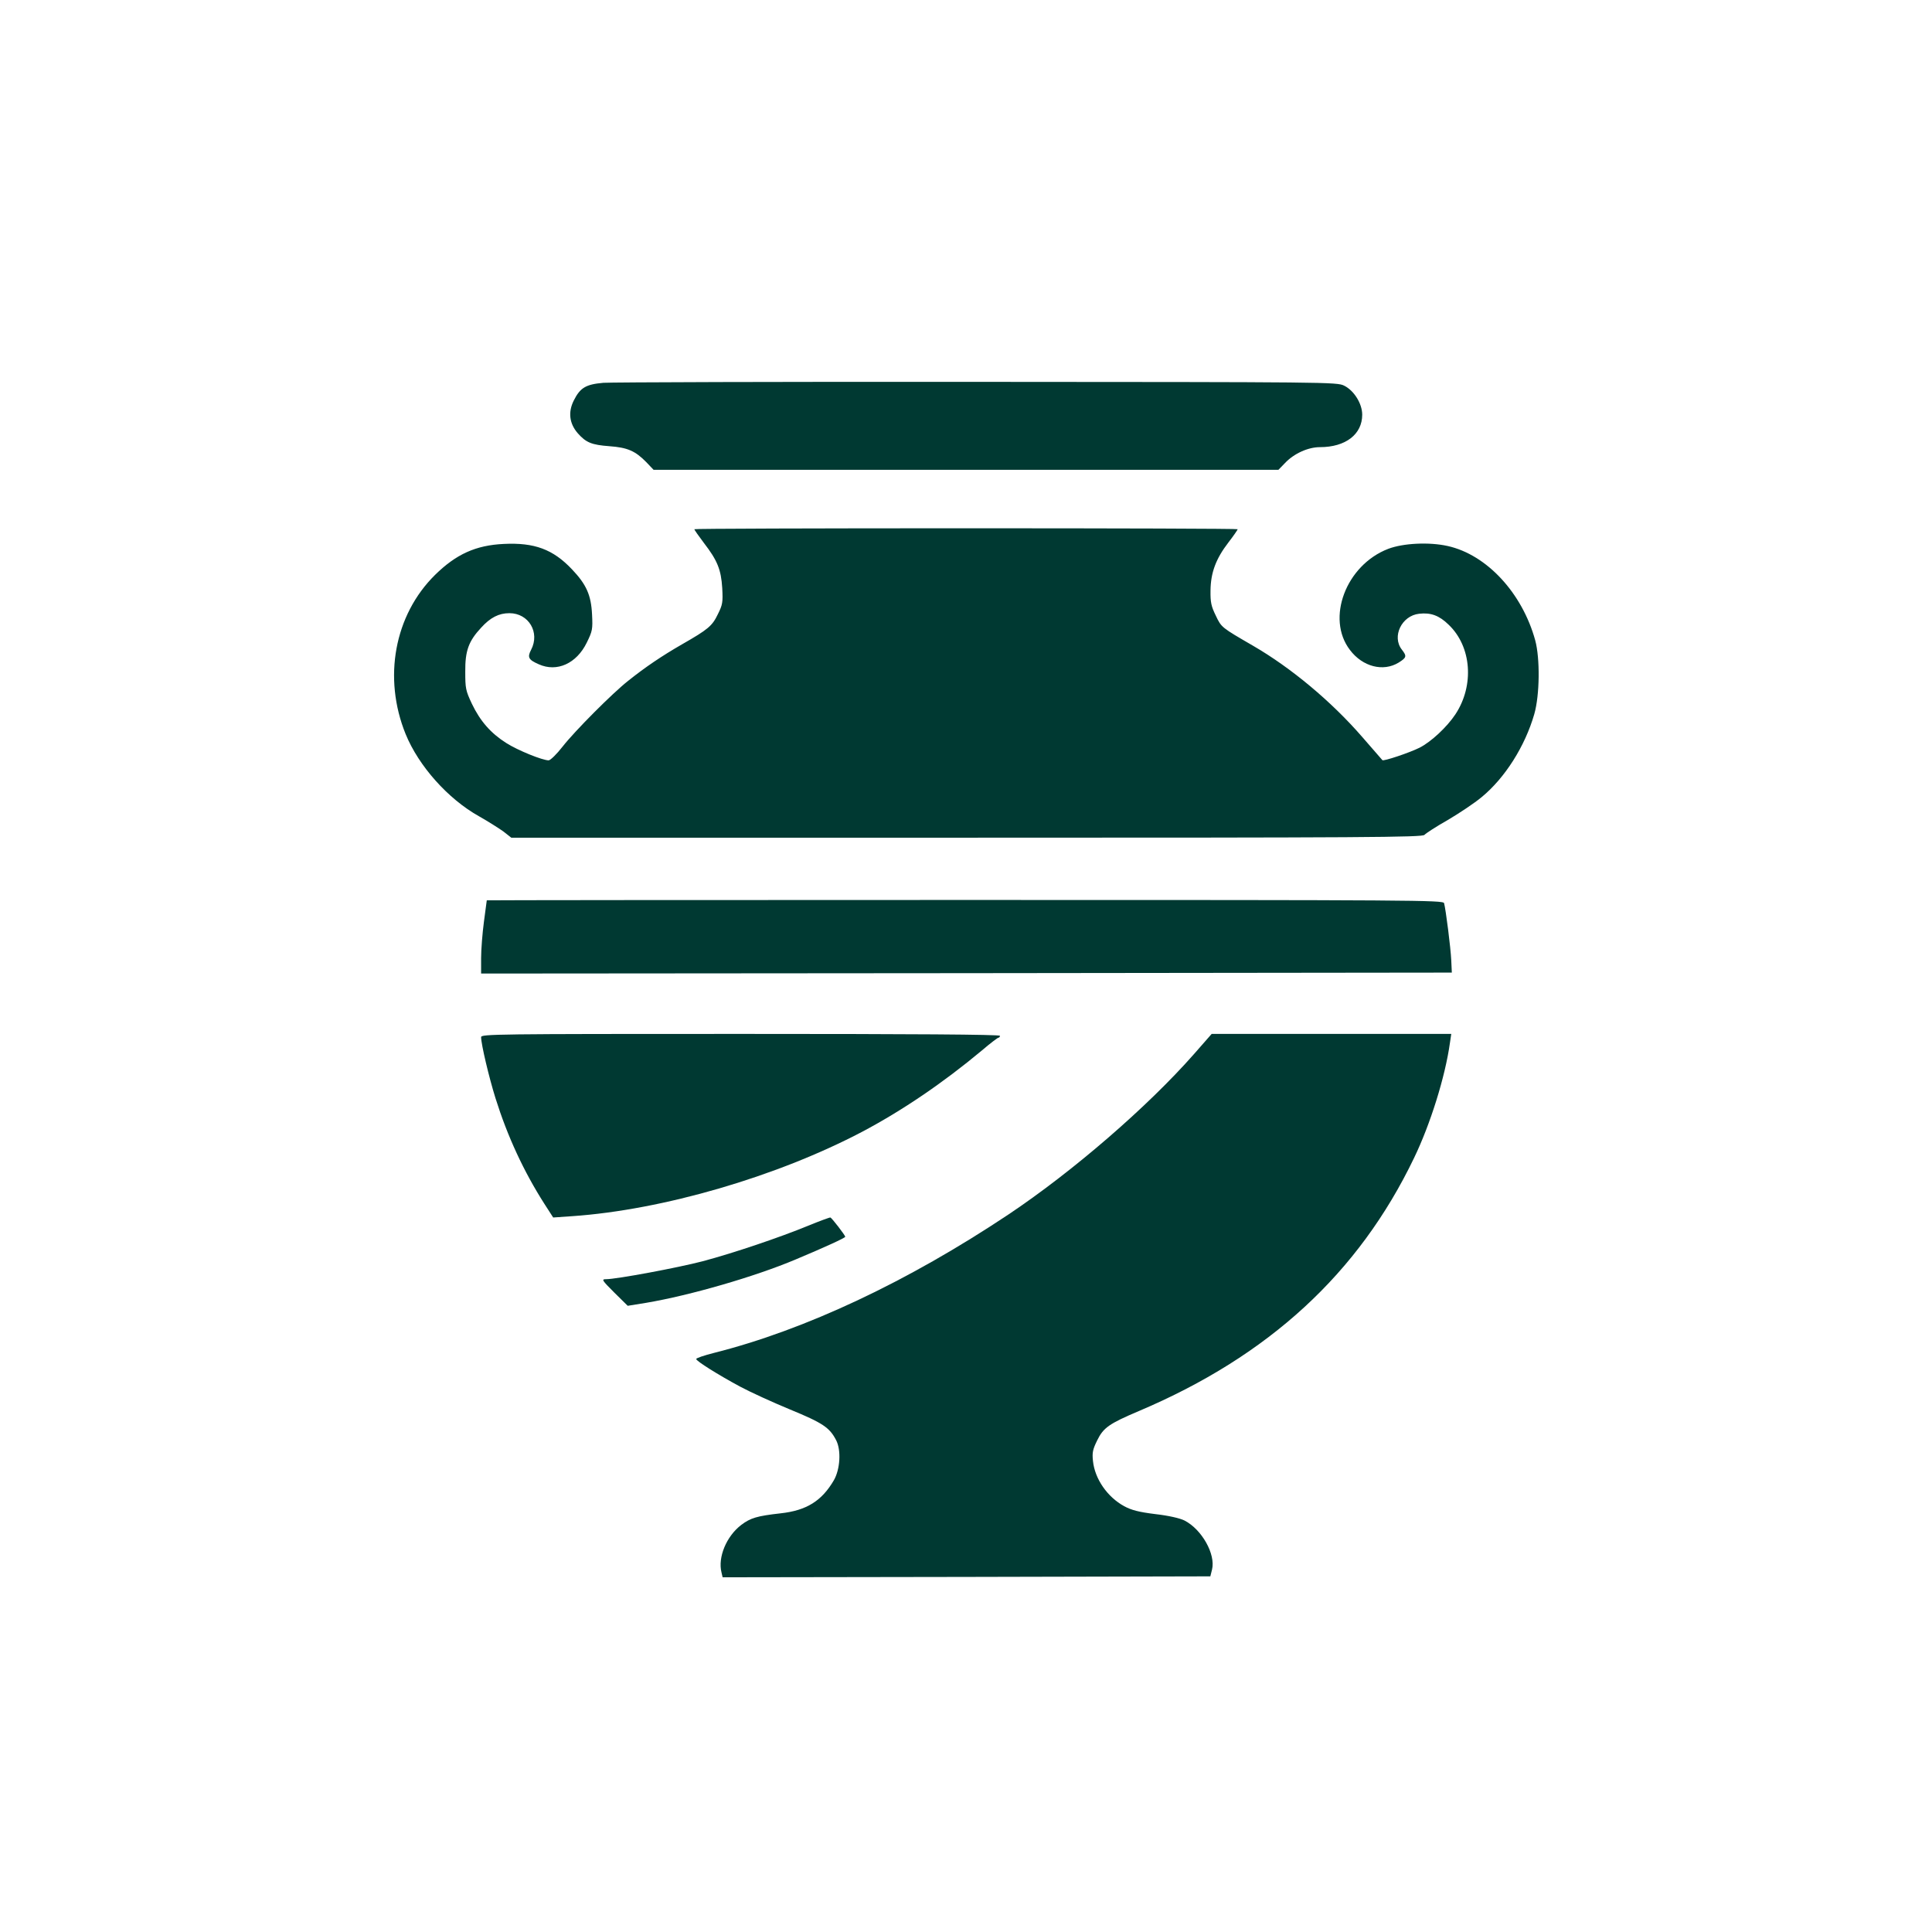
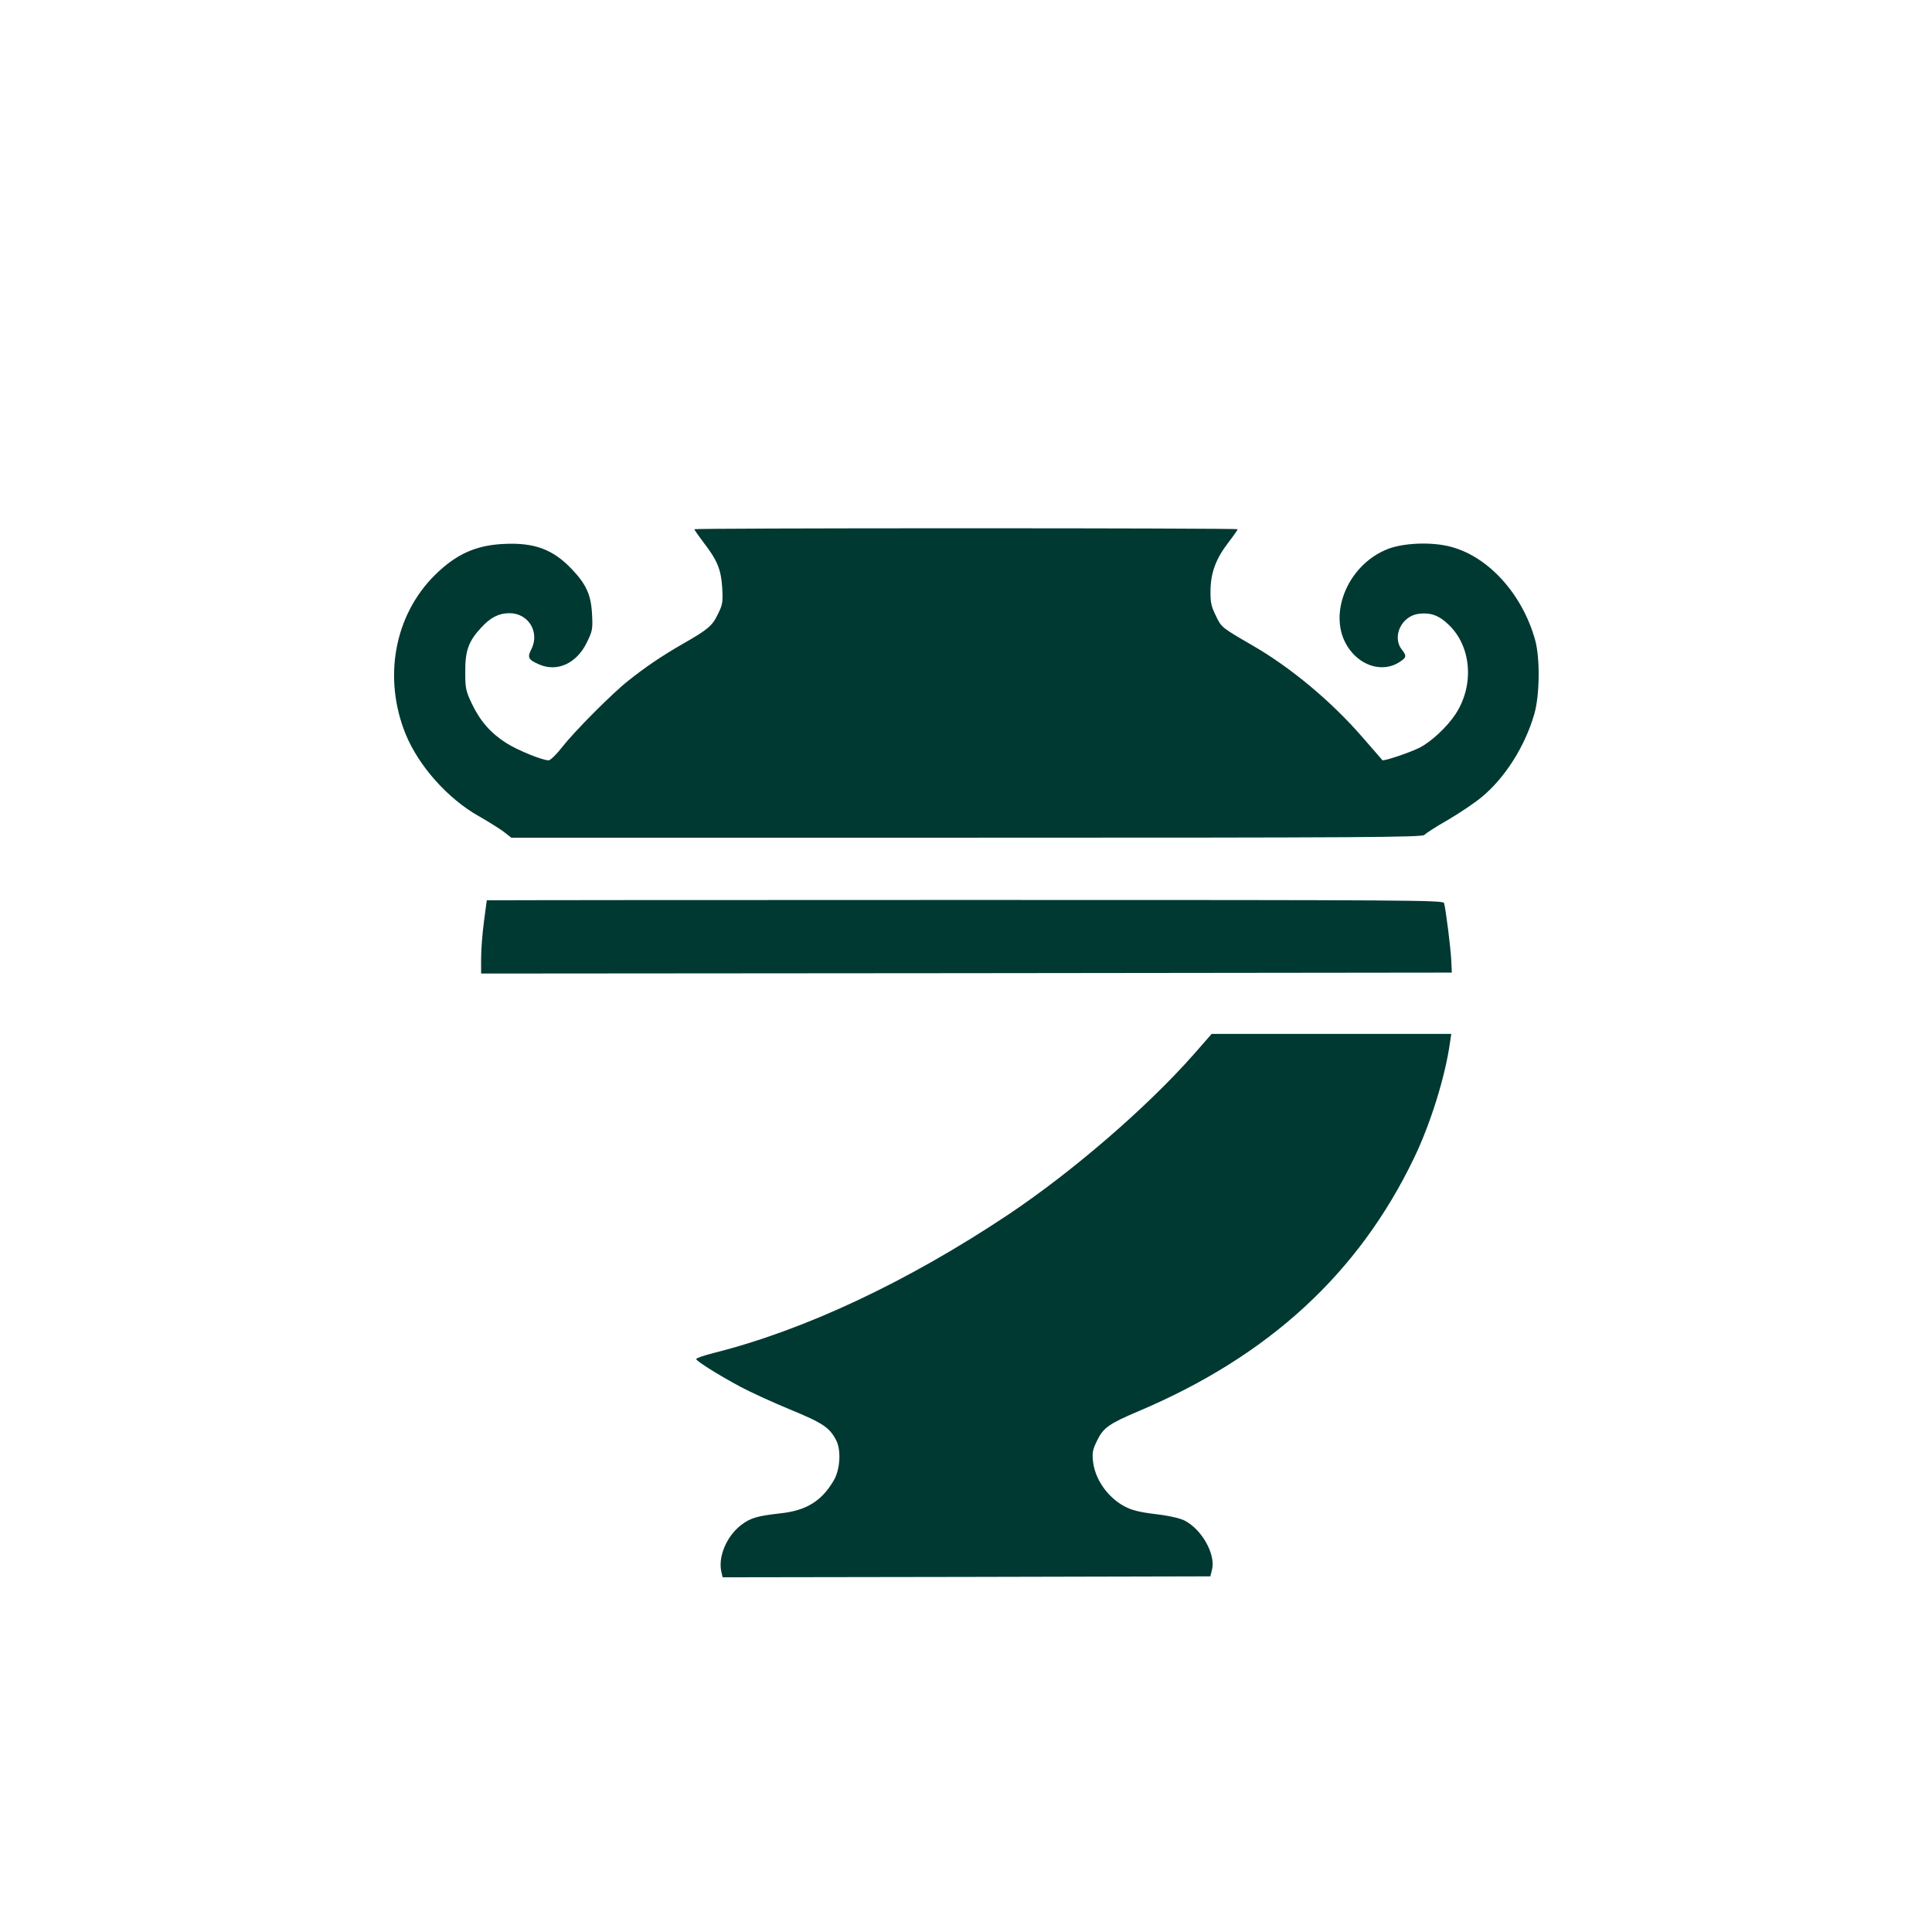
<svg xmlns="http://www.w3.org/2000/svg" version="1.0" width="1024pt" height="1024pt" viewBox="0 0 1024 1024" preserveAspectRatio="xMidYMid meet">
  <g transform="translate(0,1024) scale(0.1,-0.1)" fill="#003932" stroke="none">
-     <path d="M3198 8211 c-93 -8 -123 -26 -157 -94 -31 -62 -23 -122 21 -173 44 -50 74 -62 168 -69 96 -7 137 -25 195 -84 l39 -41 1656 0 1656 0 35 36 c47 50 122 84 185 84 136 0 224 68 224 172 0 58 -43 128 -96 154 -38 19 -84 19 -1944 20 -1048 1 -1940 -2 -1982 -5z" />
    <path d="M3680 7435 c0 -3 23 -36 51 -73 71 -92 91 -141 97 -239 4 -75 2 -88 -23 -138 -30 -63 -52 -81 -190 -160 -106 -61 -195 -121 -285 -193 -83 -65 -284 -267 -348 -349 -31 -40 -65 -73 -74 -73 -33 0 -164 53 -225 92 -82 52 -138 116 -182 208 -33 70 -35 82 -35 170 -1 111 18 162 84 233 49 54 94 77 150 77 102 0 163 -102 115 -194 -21 -40 -14 -53 41 -77 96 -43 200 4 254 115 30 61 32 71 28 149 -5 103 -30 159 -106 239 -101 107 -200 143 -362 135 -148 -7 -252 -54 -364 -164 -216 -213 -277 -546 -156 -844 69 -169 224 -343 388 -435 48 -27 106 -64 130 -81 l42 -33 2414 0 c2123 0 2415 2 2426 15 7 8 62 44 124 79 61 36 142 90 179 121 124 102 230 270 279 440 29 101 31 295 5 391 -69 251 -257 454 -464 500 -99 22 -236 15 -315 -15 -224 -86 -331 -369 -203 -536 67 -89 176 -117 258 -67 43 27 44 34 17 69 -54 69 -1 180 92 190 61 7 106 -9 156 -58 122 -116 137 -322 36 -475 -45 -68 -129 -146 -190 -177 -54 -27 -192 -73 -197 -66 -2 2 -50 57 -107 123 -165 190 -378 367 -578 483 -169 98 -168 97 -198 160 -24 49 -29 70 -28 133 1 94 28 168 95 255 27 35 49 67 49 70 0 3 -648 5 -1440 5 -792 0 -1440 -2 -1440 -5z" />
    <path d="M2580 5468 c0 -2 -7 -52 -15 -113 -8 -60 -15 -147 -15 -193 l0 -82 2573 2 2572 3 -3 65 c-3 66 -29 270 -38 303 -5 16 -135 17 -2540 17 -1394 0 -2534 -1 -2534 -2z" />
-     <path d="M2550 4743 c0 -38 42 -214 76 -323 64 -204 150 -389 259 -560 l47 -73 101 7 c479 33 1083 209 1536 447 212 112 430 260 636 432 43 37 83 67 87 67 4 0 8 5 8 10 0 7 -465 10 -1375 10 -1303 0 -1375 -1 -1375 -17z" />
    <path d="M6330 4655 c-247 -281 -644 -624 -985 -852 -534 -356 -1077 -612 -1562 -734 -51 -13 -93 -27 -93 -32 0 -11 117 -84 232 -146 54 -29 172 -83 264 -121 175 -72 211 -96 246 -164 27 -53 21 -153 -12 -211 -64 -110 -145 -161 -283 -176 -124 -14 -159 -24 -209 -62 -78 -60 -124 -171 -104 -251 l6 -26 1293 2 1292 3 9 36 c20 81 -54 213 -146 260 -24 12 -84 26 -155 34 -88 11 -126 21 -165 42 -89 49 -155 144 -165 239 -5 45 -1 62 22 109 33 68 63 89 221 156 689 292 1165 730 1459 1342 86 178 165 430 190 610 l7 47 -635 0 -635 0 -92 -105z" />
-     <path d="M4285 3744 c-153 -63 -399 -146 -561 -189 -130 -34 -456 -95 -512 -95 -25 0 -22 -5 44 -71 l71 -70 99 16 c231 39 577 139 792 230 155 65 262 114 262 120 0 7 -71 100 -79 102 -3 1 -55 -18 -116 -43z" />
  </g>
</svg>